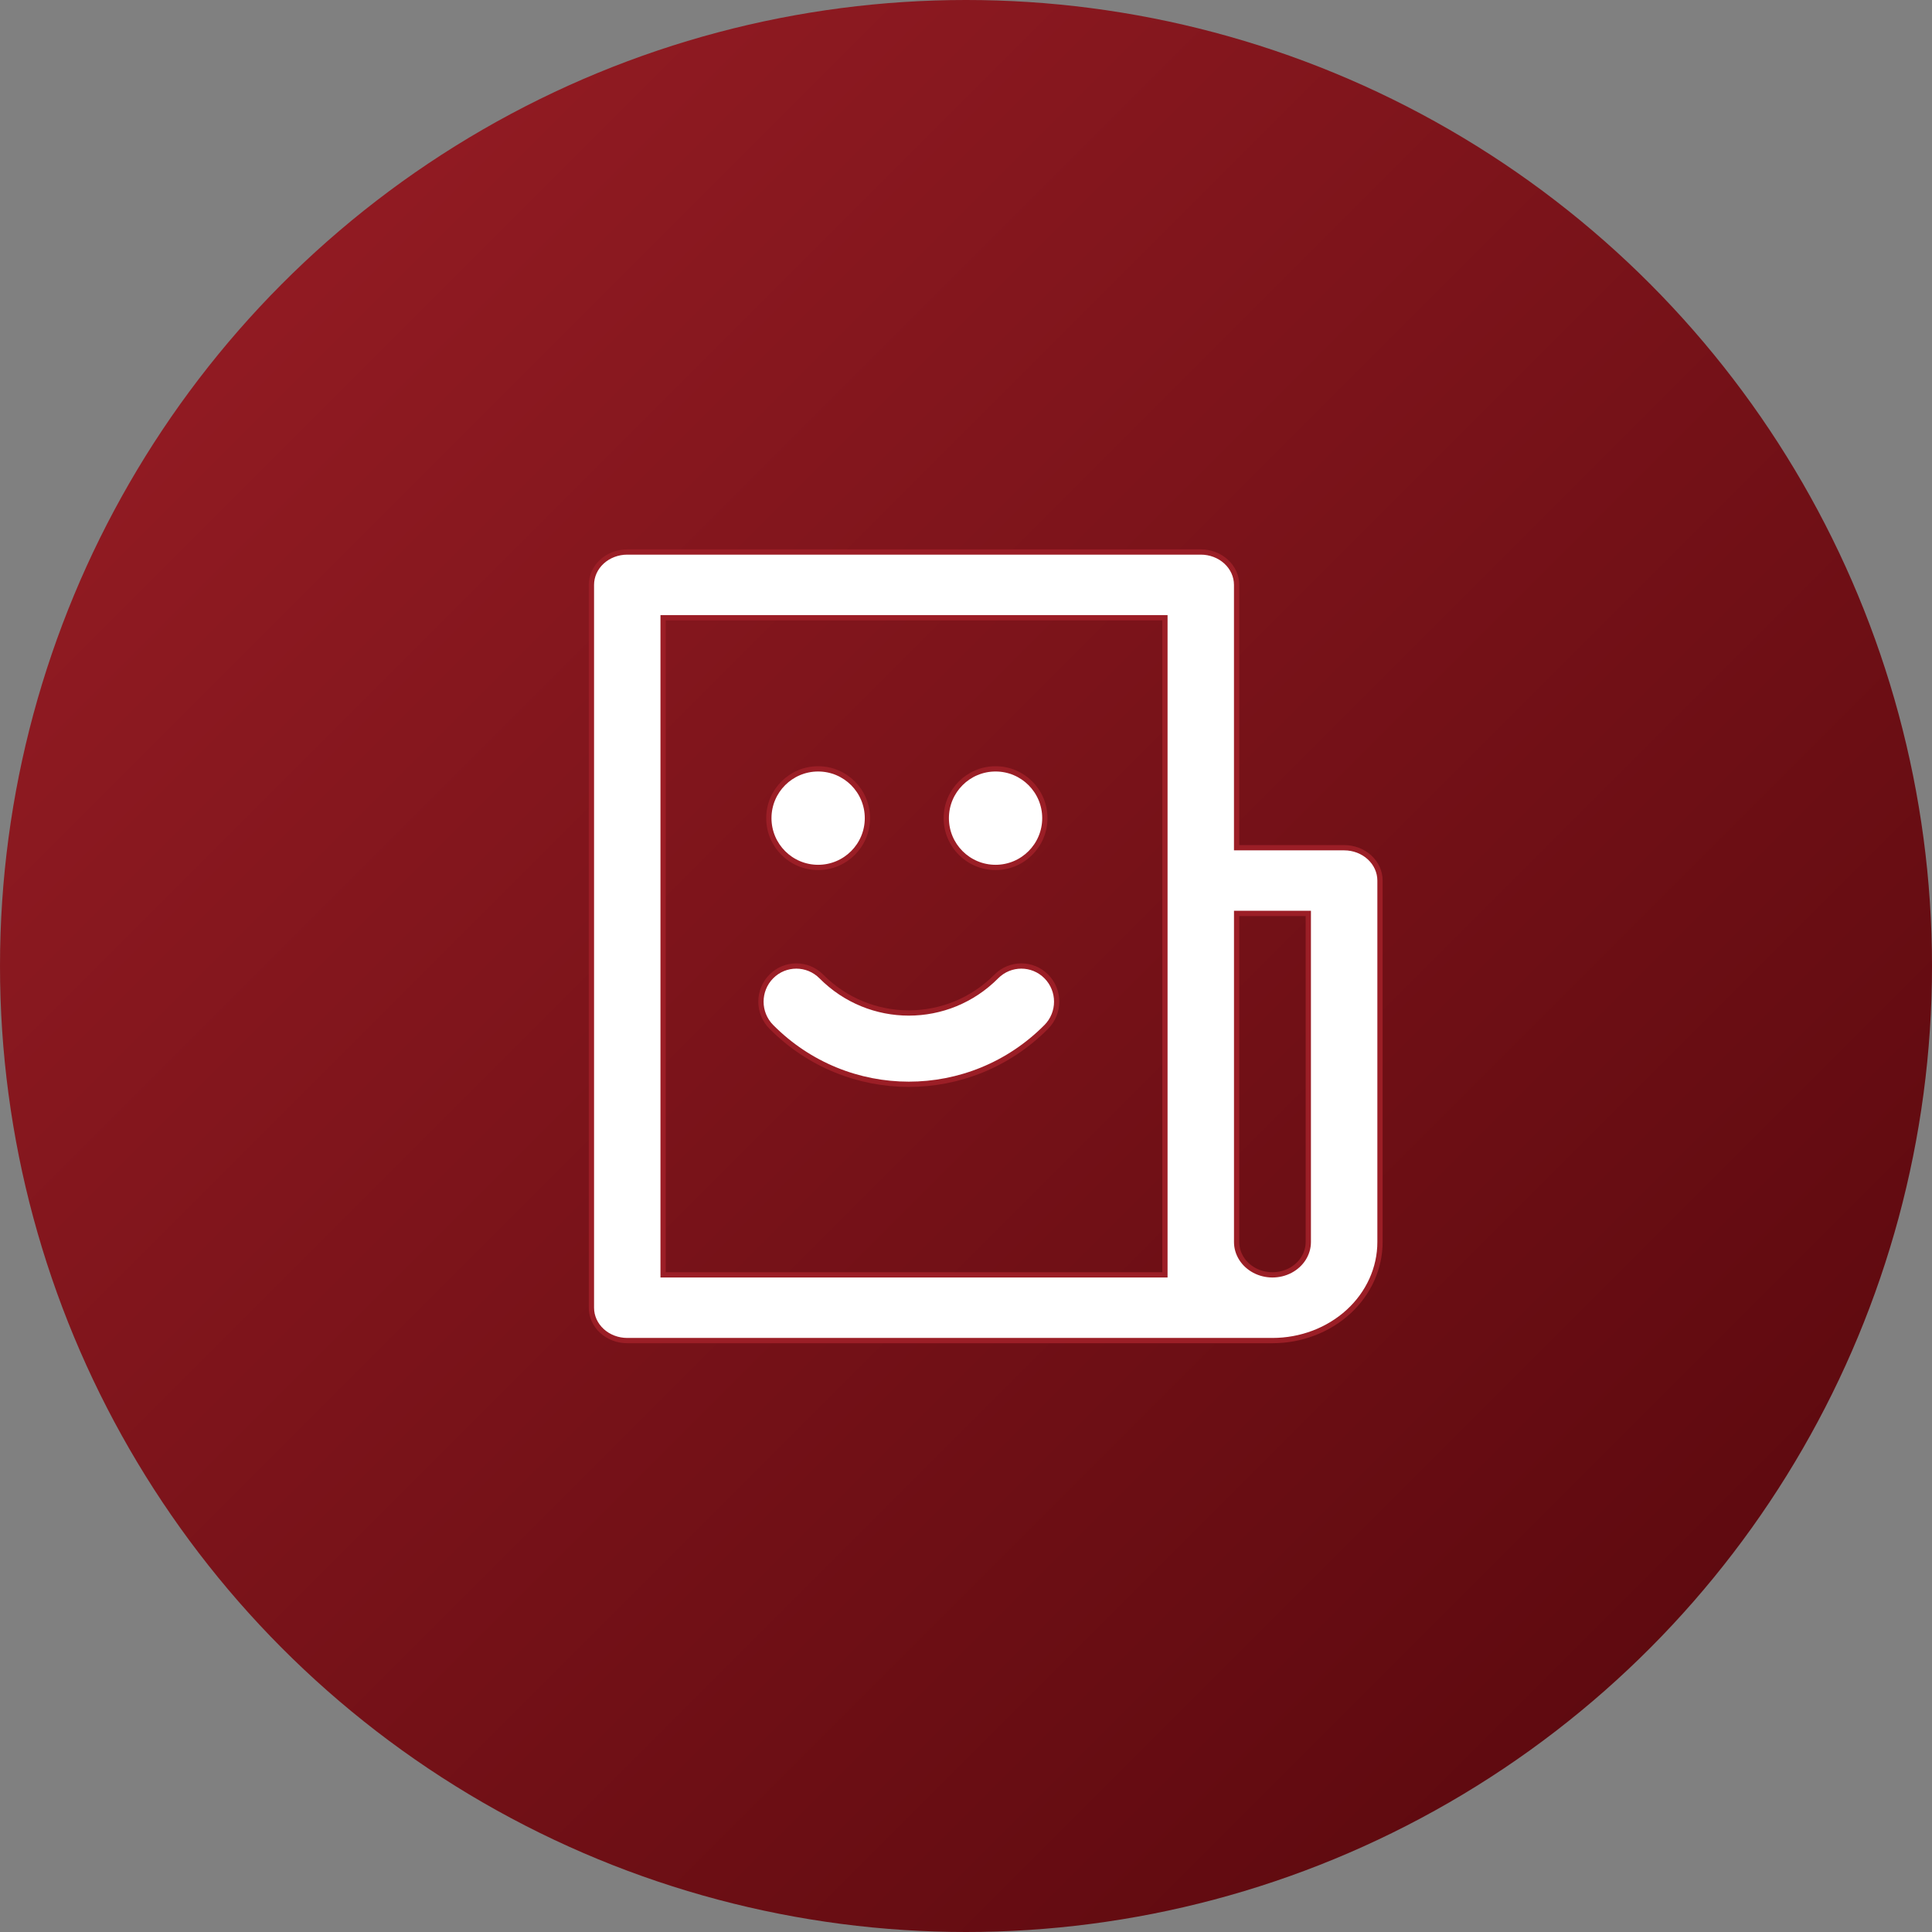
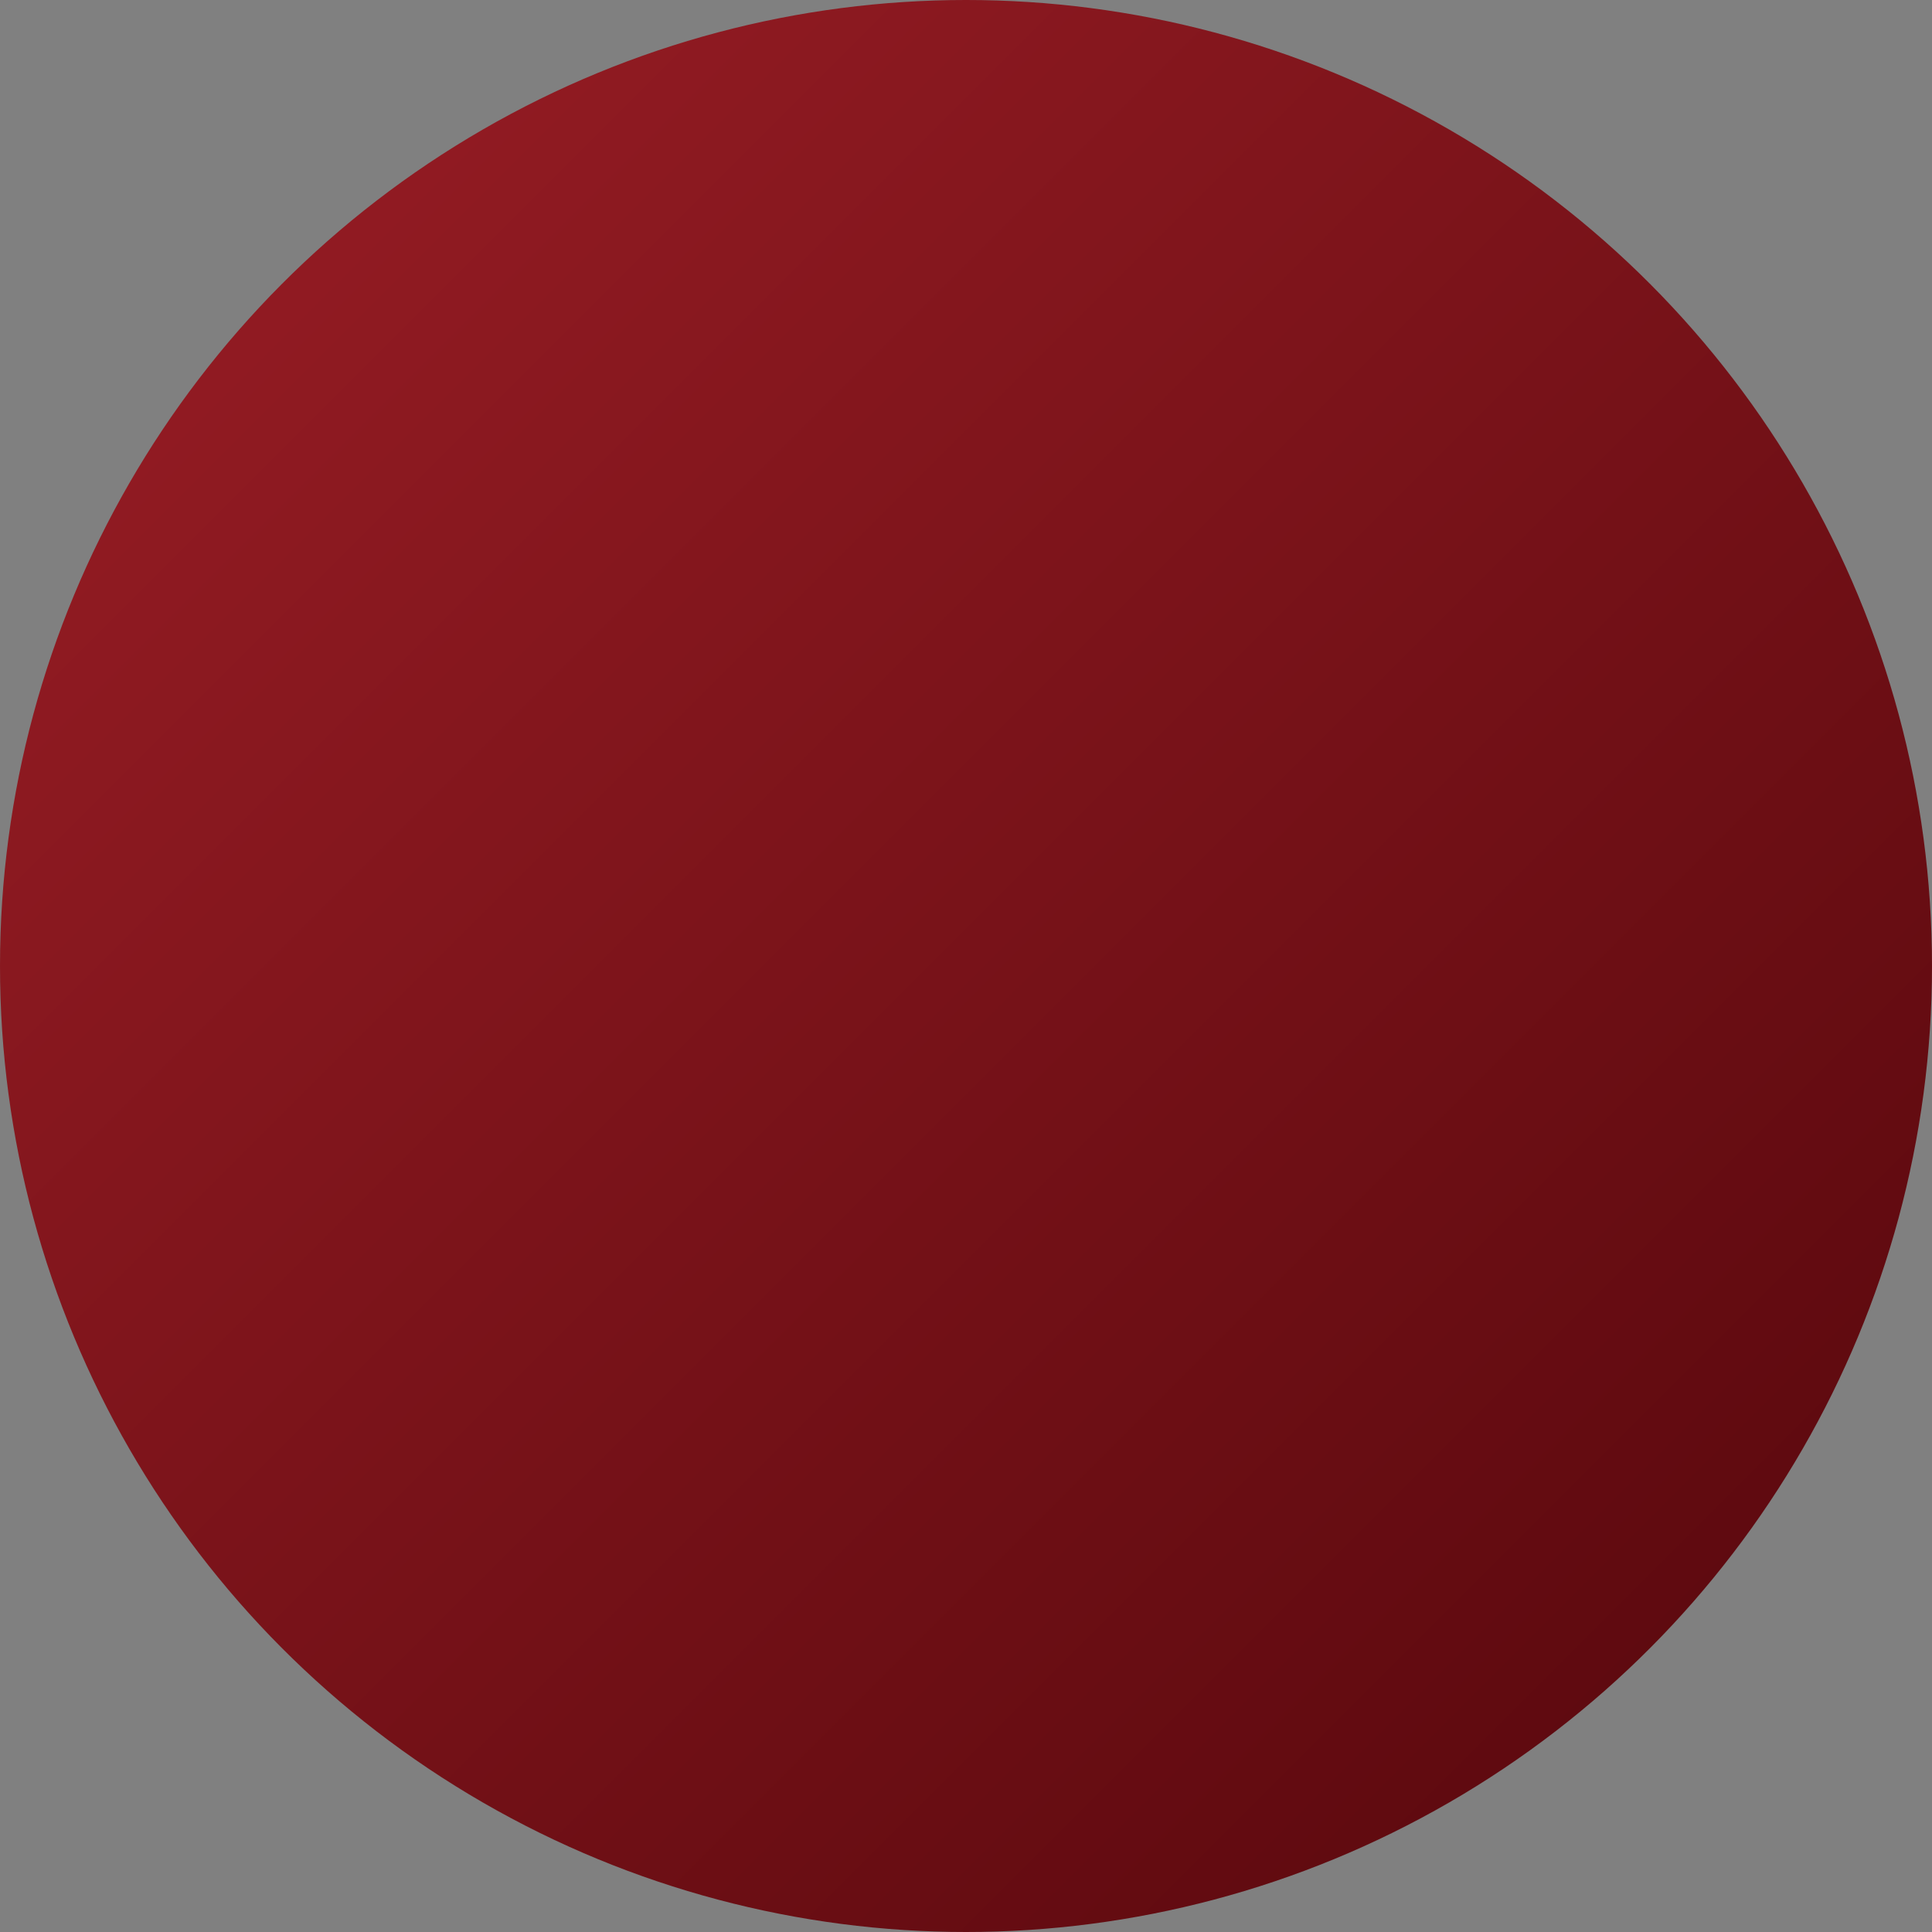
<svg xmlns="http://www.w3.org/2000/svg" width="110px" height="110px" viewBox="0 0 110 110" version="1.1">
  <rect x="0" y="0" width="110" height="110" fill="#808080" stroke="none" />
  <title>CTA Copy 9</title>
  <defs>
    <linearGradient x1="0%" y1="0%" x2="98.08%" y2="98.08%" id="linearGradient-1">
      <stop stop-color="#9B1E26" offset="0%" />
      <stop stop-color="#56070C" offset="100%" />
    </linearGradient>
  </defs>
  <g id="Desktop" stroke="none" stroke-width="1" fill="none" fill-rule="evenodd">
    <g id="1_Homepage_Default-MVP" transform="translate(-153, -2104)">
      <g id="CTA-Copy-9" transform="translate(153, 2104)">
        <circle id="Base" fill="url(#linearGradient-1)" cx="55" cy="55" r="55" />
        <g id="Group-9" transform="translate(33.673, 31.429)" fill="#FFFFFF" fill-rule="nonzero" stroke="#9B1E26" stroke-width="0.3">
          <g id="noun-document-3350503">
-             <path d="M34.694,0 C35.235,0 35.754,0.197 36.137,0.548 C36.519,0.899 36.734,1.375 36.734,1.871 L36.734,1.871 L36.734,16.837 L42.857,16.837 C43.398,16.837 43.917,17.034 44.3,17.385 C44.683,17.736 44.898,18.211 44.898,18.707 L44.898,18.707 L44.898,39.286 C44.898,40.774 44.253,42.202 43.105,43.254 C41.956,44.307 40.399,44.898 38.776,44.898 L38.776,44.898 L2.041,44.898 C1.5,44.898 0.981,44.701 0.598,44.35 C0.215,43.999 0,43.523 0,43.027 L0,43.027 L0,1.871 C0,1.375 0.215,0.899 0.598,0.548 C0.981,0.197 1.5,0 2.041,0 L2.041,0 Z M32.653,3.742 L4.082,3.742 L4.082,41.156 L32.653,41.156 L32.653,3.742 Z M40.816,20.578 L36.735,20.578 L36.735,39.285 C36.735,39.954 37.124,40.571 37.755,40.906 C38.386,41.24 39.164,41.24 39.796,40.906 C40.427,40.571 40.816,39.954 40.816,39.285 L40.816,39.285 L40.816,20.578 Z M13.09,24.166 C15.841,26.94 20.302,26.94 23.053,24.166 C23.84,23.373 25.114,23.373 25.9,24.166 C26.686,24.959 26.686,26.244 25.9,27.036 C21.577,31.396 14.566,31.396 10.243,27.036 C9.456,26.244 9.456,24.959 10.243,24.166 C11.029,23.373 12.303,23.373 13.09,24.166 Z M12.908,12.347 C14.458,12.347 15.714,13.603 15.714,15.153 C15.714,16.703 14.458,17.959 12.908,17.959 C11.359,17.959 10.102,16.703 10.102,15.153 C10.102,13.603 11.359,12.347 12.908,12.347 Z M23.01,12.347 C24.56,12.347 25.816,13.603 25.816,15.153 C25.816,16.703 24.56,17.959 23.01,17.959 C21.461,17.959 20.204,16.703 20.204,15.153 C20.204,13.603 21.461,12.347 23.01,12.347 Z" id="Combined-Shape" />
-           </g>
+             </g>
        </g>
      </g>
    </g>
  </g>
</svg>